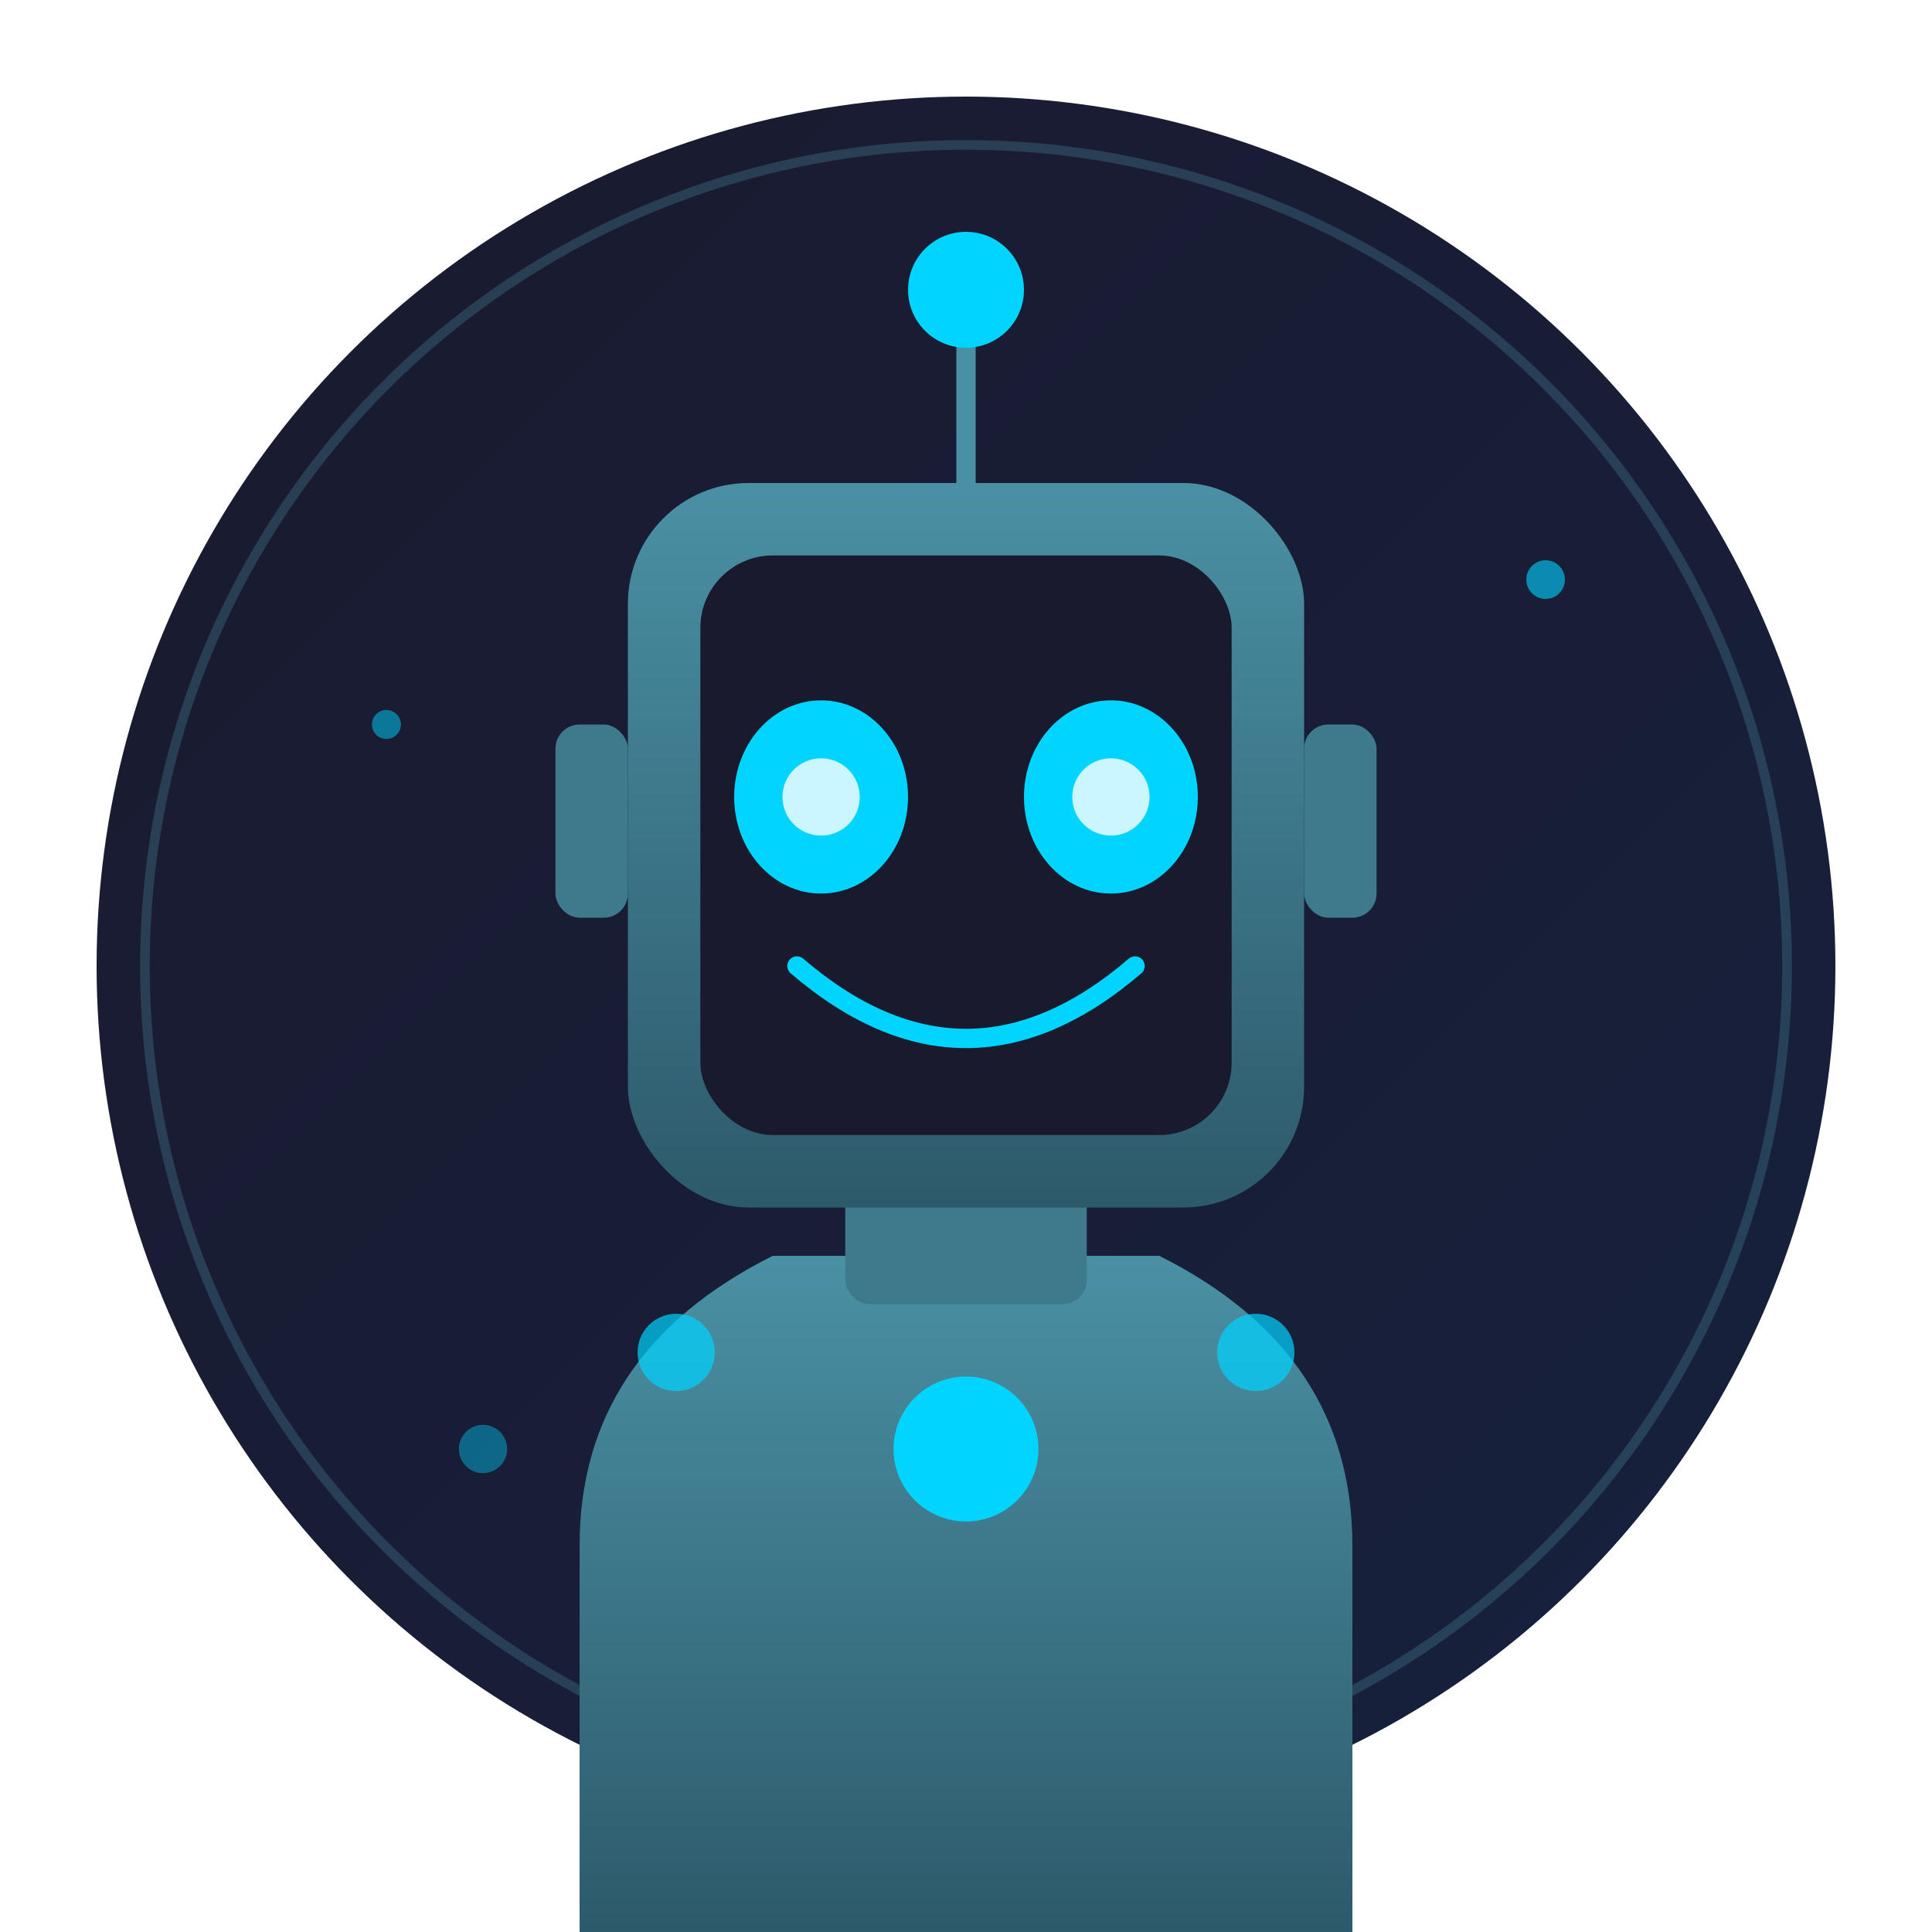
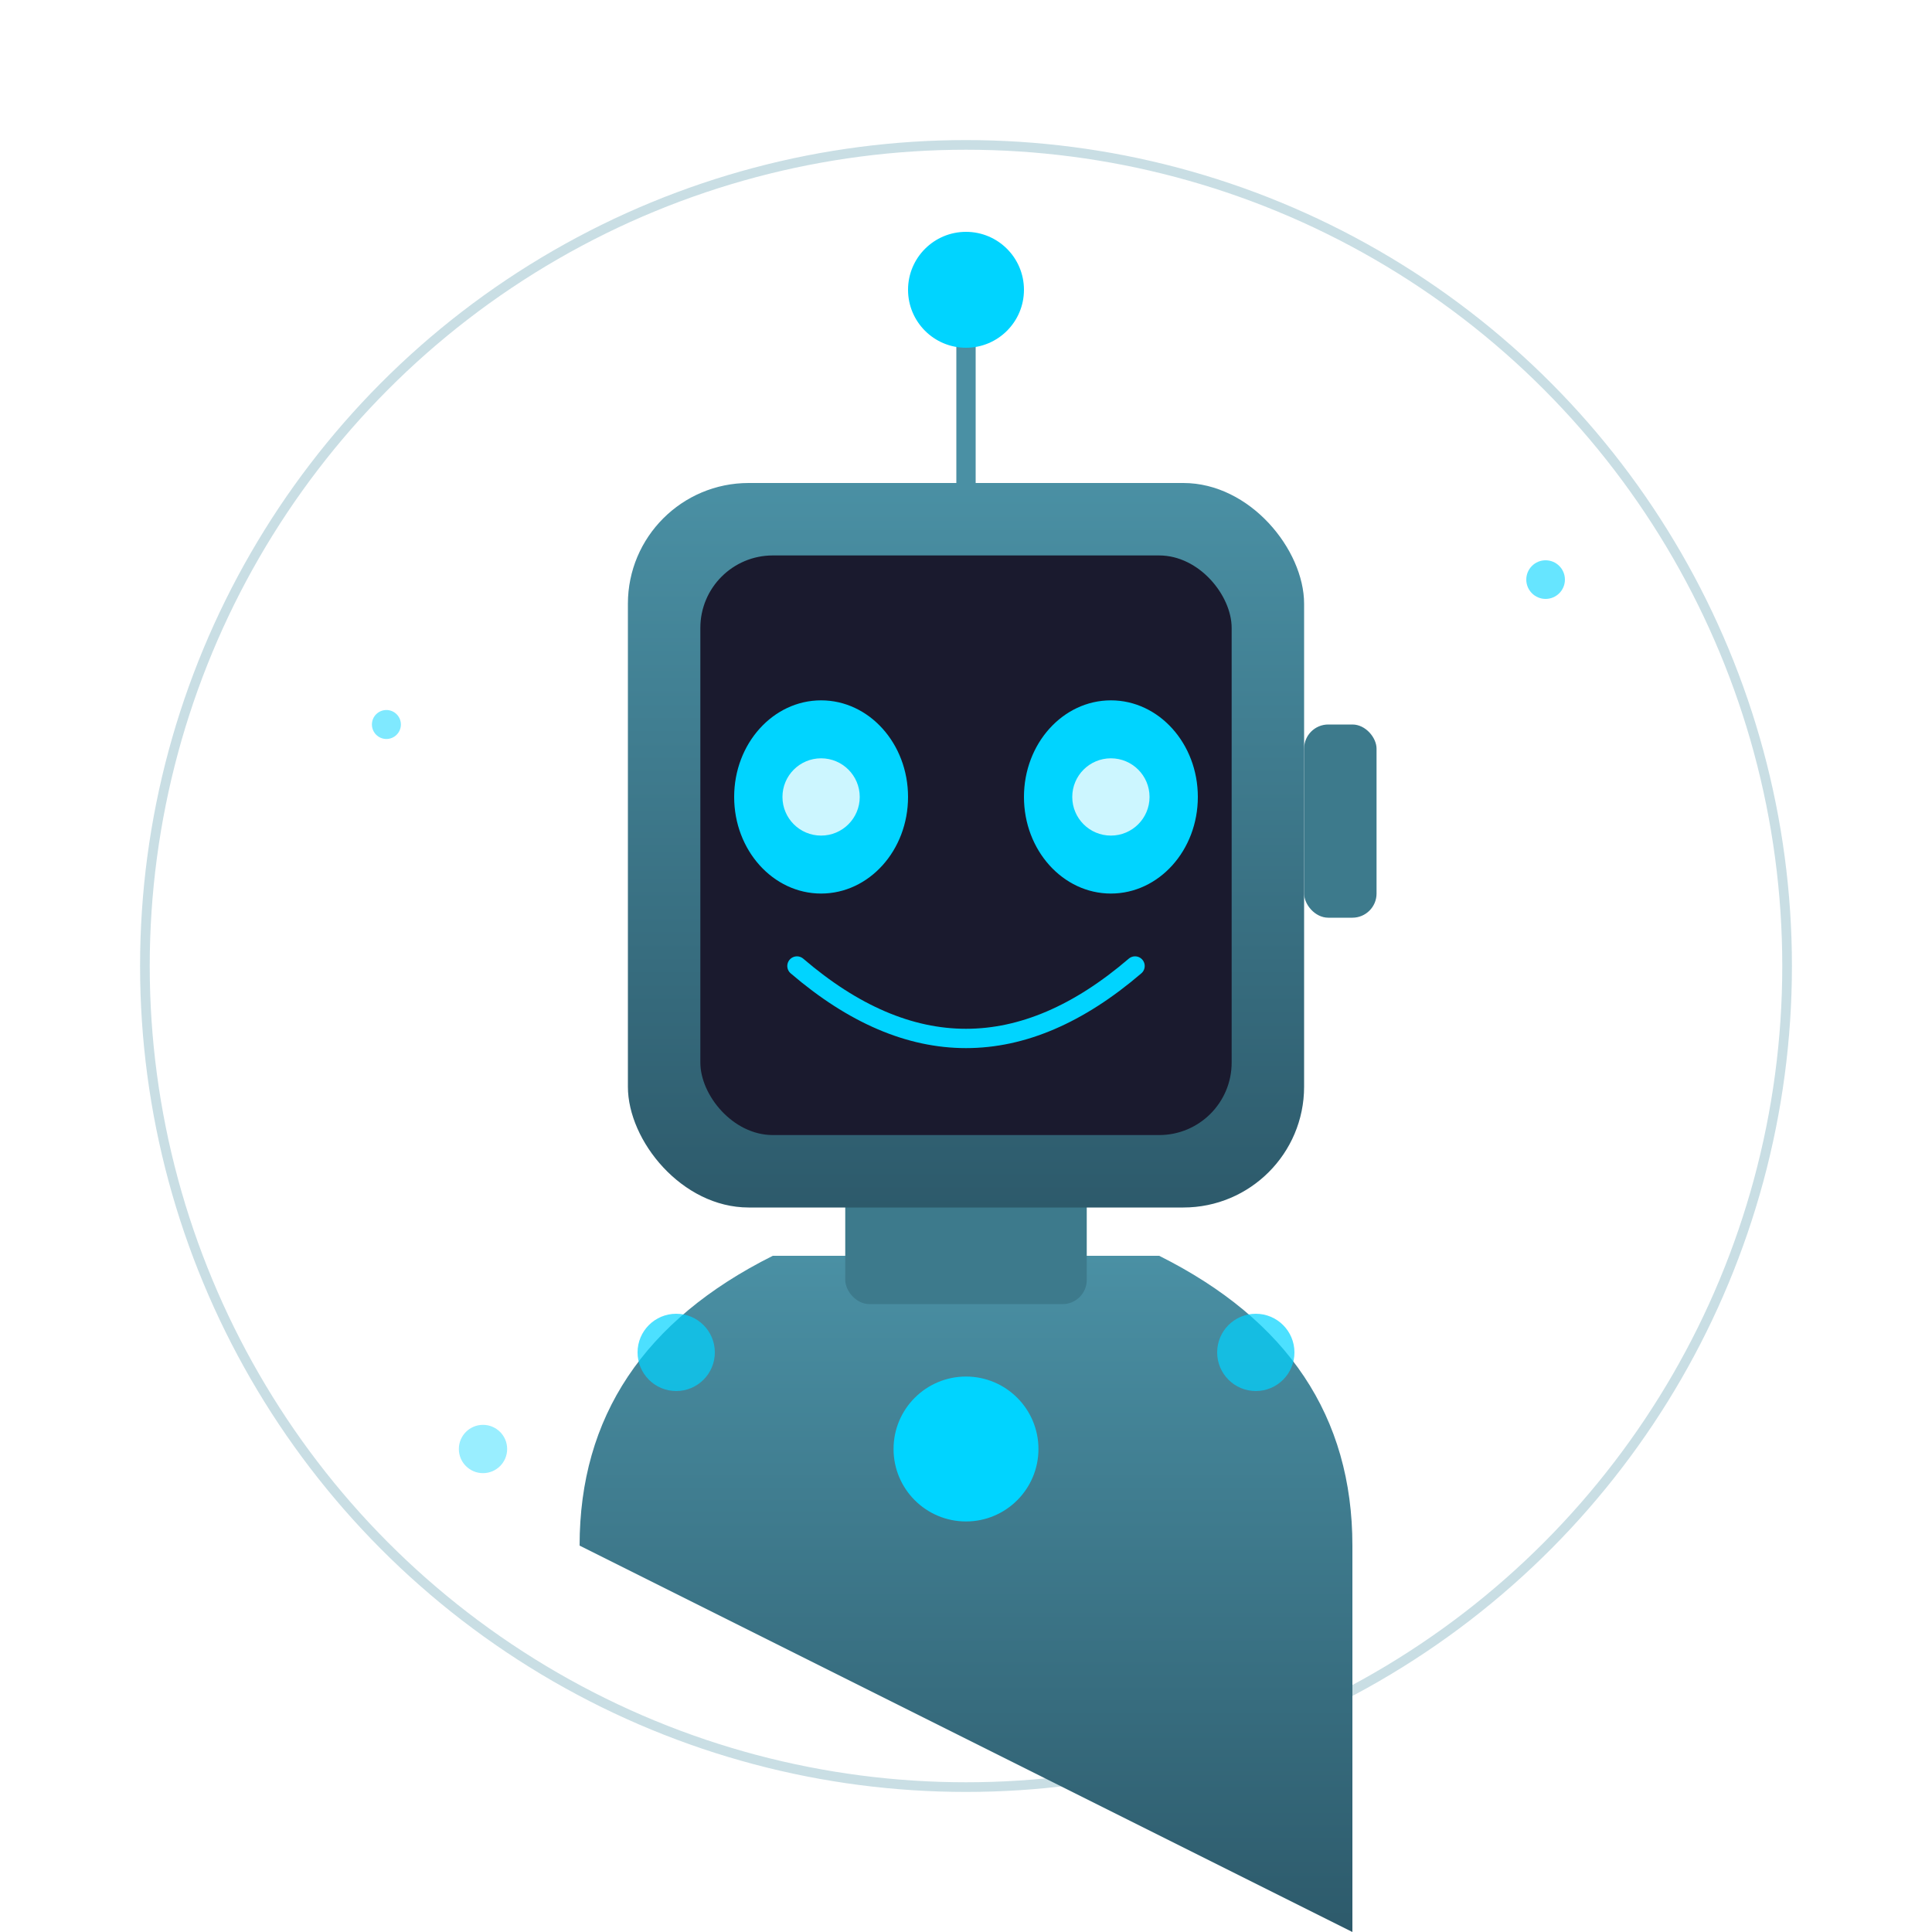
<svg xmlns="http://www.w3.org/2000/svg" viewBox="0 0 400 400" width="400" height="400">
  <defs>
    <linearGradient id="bgGradientMale" x1="0%" y1="0%" x2="100%" y2="100%">
      <stop offset="0%" style="stop-color:#1a1a2e" />
      <stop offset="100%" style="stop-color:#16213e" />
    </linearGradient>
    <linearGradient id="bodyGradientMale" x1="0%" y1="0%" x2="0%" y2="100%">
      <stop offset="0%" style="stop-color:#4a90a4" />
      <stop offset="100%" style="stop-color:#2d5a6b" />
    </linearGradient>
    <filter id="glowMale" x="-50%" y="-50%" width="200%" height="200%">
      <feGaussianBlur stdDeviation="3" result="coloredBlur" />
      <feMerge>
        <feMergeNode in="coloredBlur" />
        <feMergeNode in="SourceGraphic" />
      </feMerge>
    </filter>
    <filter id="shadowMale" x="-20%" y="-20%" width="140%" height="140%">
      <feDropShadow dx="0" dy="4" stdDeviation="8" flood-opacity="0.3" />
    </filter>
  </defs>
-   <circle cx="200" cy="200" r="180" fill="url(#bgGradientMale)" />
  <circle cx="200" cy="200" r="170" fill="none" stroke="#4a90a4" stroke-width="2" opacity="0.3" />
-   <path d="M120 320 Q120 280 160 260 L240 260 Q280 280 280 320 L280 400 L120 400 Z" fill="url(#bodyGradientMale)" filter="url(#shadowMale)" />
+   <path d="M120 320 Q120 280 160 260 L240 260 Q280 280 280 320 L280 400 Z" fill="url(#bodyGradientMale)" filter="url(#shadowMale)" />
  <rect x="175" y="240" width="50" height="30" rx="5" fill="#3d7a8c" />
  <rect x="130" y="100" width="140" height="150" rx="25" fill="url(#bodyGradientMale)" filter="url(#shadowMale)" />
  <rect x="145" y="115" width="110" height="120" rx="15" fill="#1a1a2e" />
  <g filter="url(#glowMale)">
    <ellipse cx="170" cy="165" rx="18" ry="20" fill="#00d4ff">
      <animate attributeName="ry" values="20;2;20" dur="4s" repeatCount="indefinite" />
    </ellipse>
    <circle cx="170" cy="165" r="8" fill="#ffffff" opacity="0.8">
      <animate attributeName="r" values="8;1;8" dur="4s" repeatCount="indefinite" />
    </circle>
    <ellipse cx="230" cy="165" rx="18" ry="20" fill="#00d4ff">
      <animate attributeName="ry" values="20;2;20" dur="4s" repeatCount="indefinite" />
    </ellipse>
    <circle cx="230" cy="165" r="8" fill="#ffffff" opacity="0.8">
      <animate attributeName="r" values="8;1;8" dur="4s" repeatCount="indefinite" />
    </circle>
  </g>
  <path d="M165 200 Q200 230 235 200" stroke="#00d4ff" stroke-width="4" fill="none" stroke-linecap="round" filter="url(#glowMale)" />
  <line x1="200" y1="100" x2="200" y2="70" stroke="#4a90a4" stroke-width="4" />
  <circle cx="200" cy="60" r="12" fill="#00d4ff" filter="url(#glowMale)">
    <animate attributeName="opacity" values="1;0.5;1" dur="2s" repeatCount="indefinite" />
  </circle>
-   <rect x="115" y="150" width="15" height="40" rx="5" fill="#3d7a8c" />
  <rect x="270" y="150" width="15" height="40" rx="5" fill="#3d7a8c" />
  <circle cx="200" cy="300" r="15" fill="#00d4ff" filter="url(#glowMale)">
    <animate attributeName="opacity" values="1;0.4;1" dur="1.5s" repeatCount="indefinite" />
  </circle>
  <circle cx="140" cy="280" r="8" fill="#00d4ff" opacity="0.7" />
  <circle cx="260" cy="280" r="8" fill="#00d4ff" opacity="0.7" />
  <circle cx="320" cy="120" r="4" fill="#00d4ff" opacity="0.6">
    <animate attributeName="cy" values="120;100;120" dur="3s" repeatCount="indefinite" />
    <animate attributeName="opacity" values="0.6;0.2;0.6" dur="3s" repeatCount="indefinite" />
  </circle>
  <circle cx="80" cy="150" r="3" fill="#00d4ff" opacity="0.5">
    <animate attributeName="cy" values="150;130;150" dur="2.5s" repeatCount="indefinite" />
    <animate attributeName="opacity" values="0.5;0.1;0.5" dur="2.5s" repeatCount="indefinite" />
  </circle>
  <circle cx="100" cy="300" r="5" fill="#00d4ff" opacity="0.4">
    <animate attributeName="cy" values="300;280;300" dur="3.5s" repeatCount="indefinite" />
  </circle>
</svg>